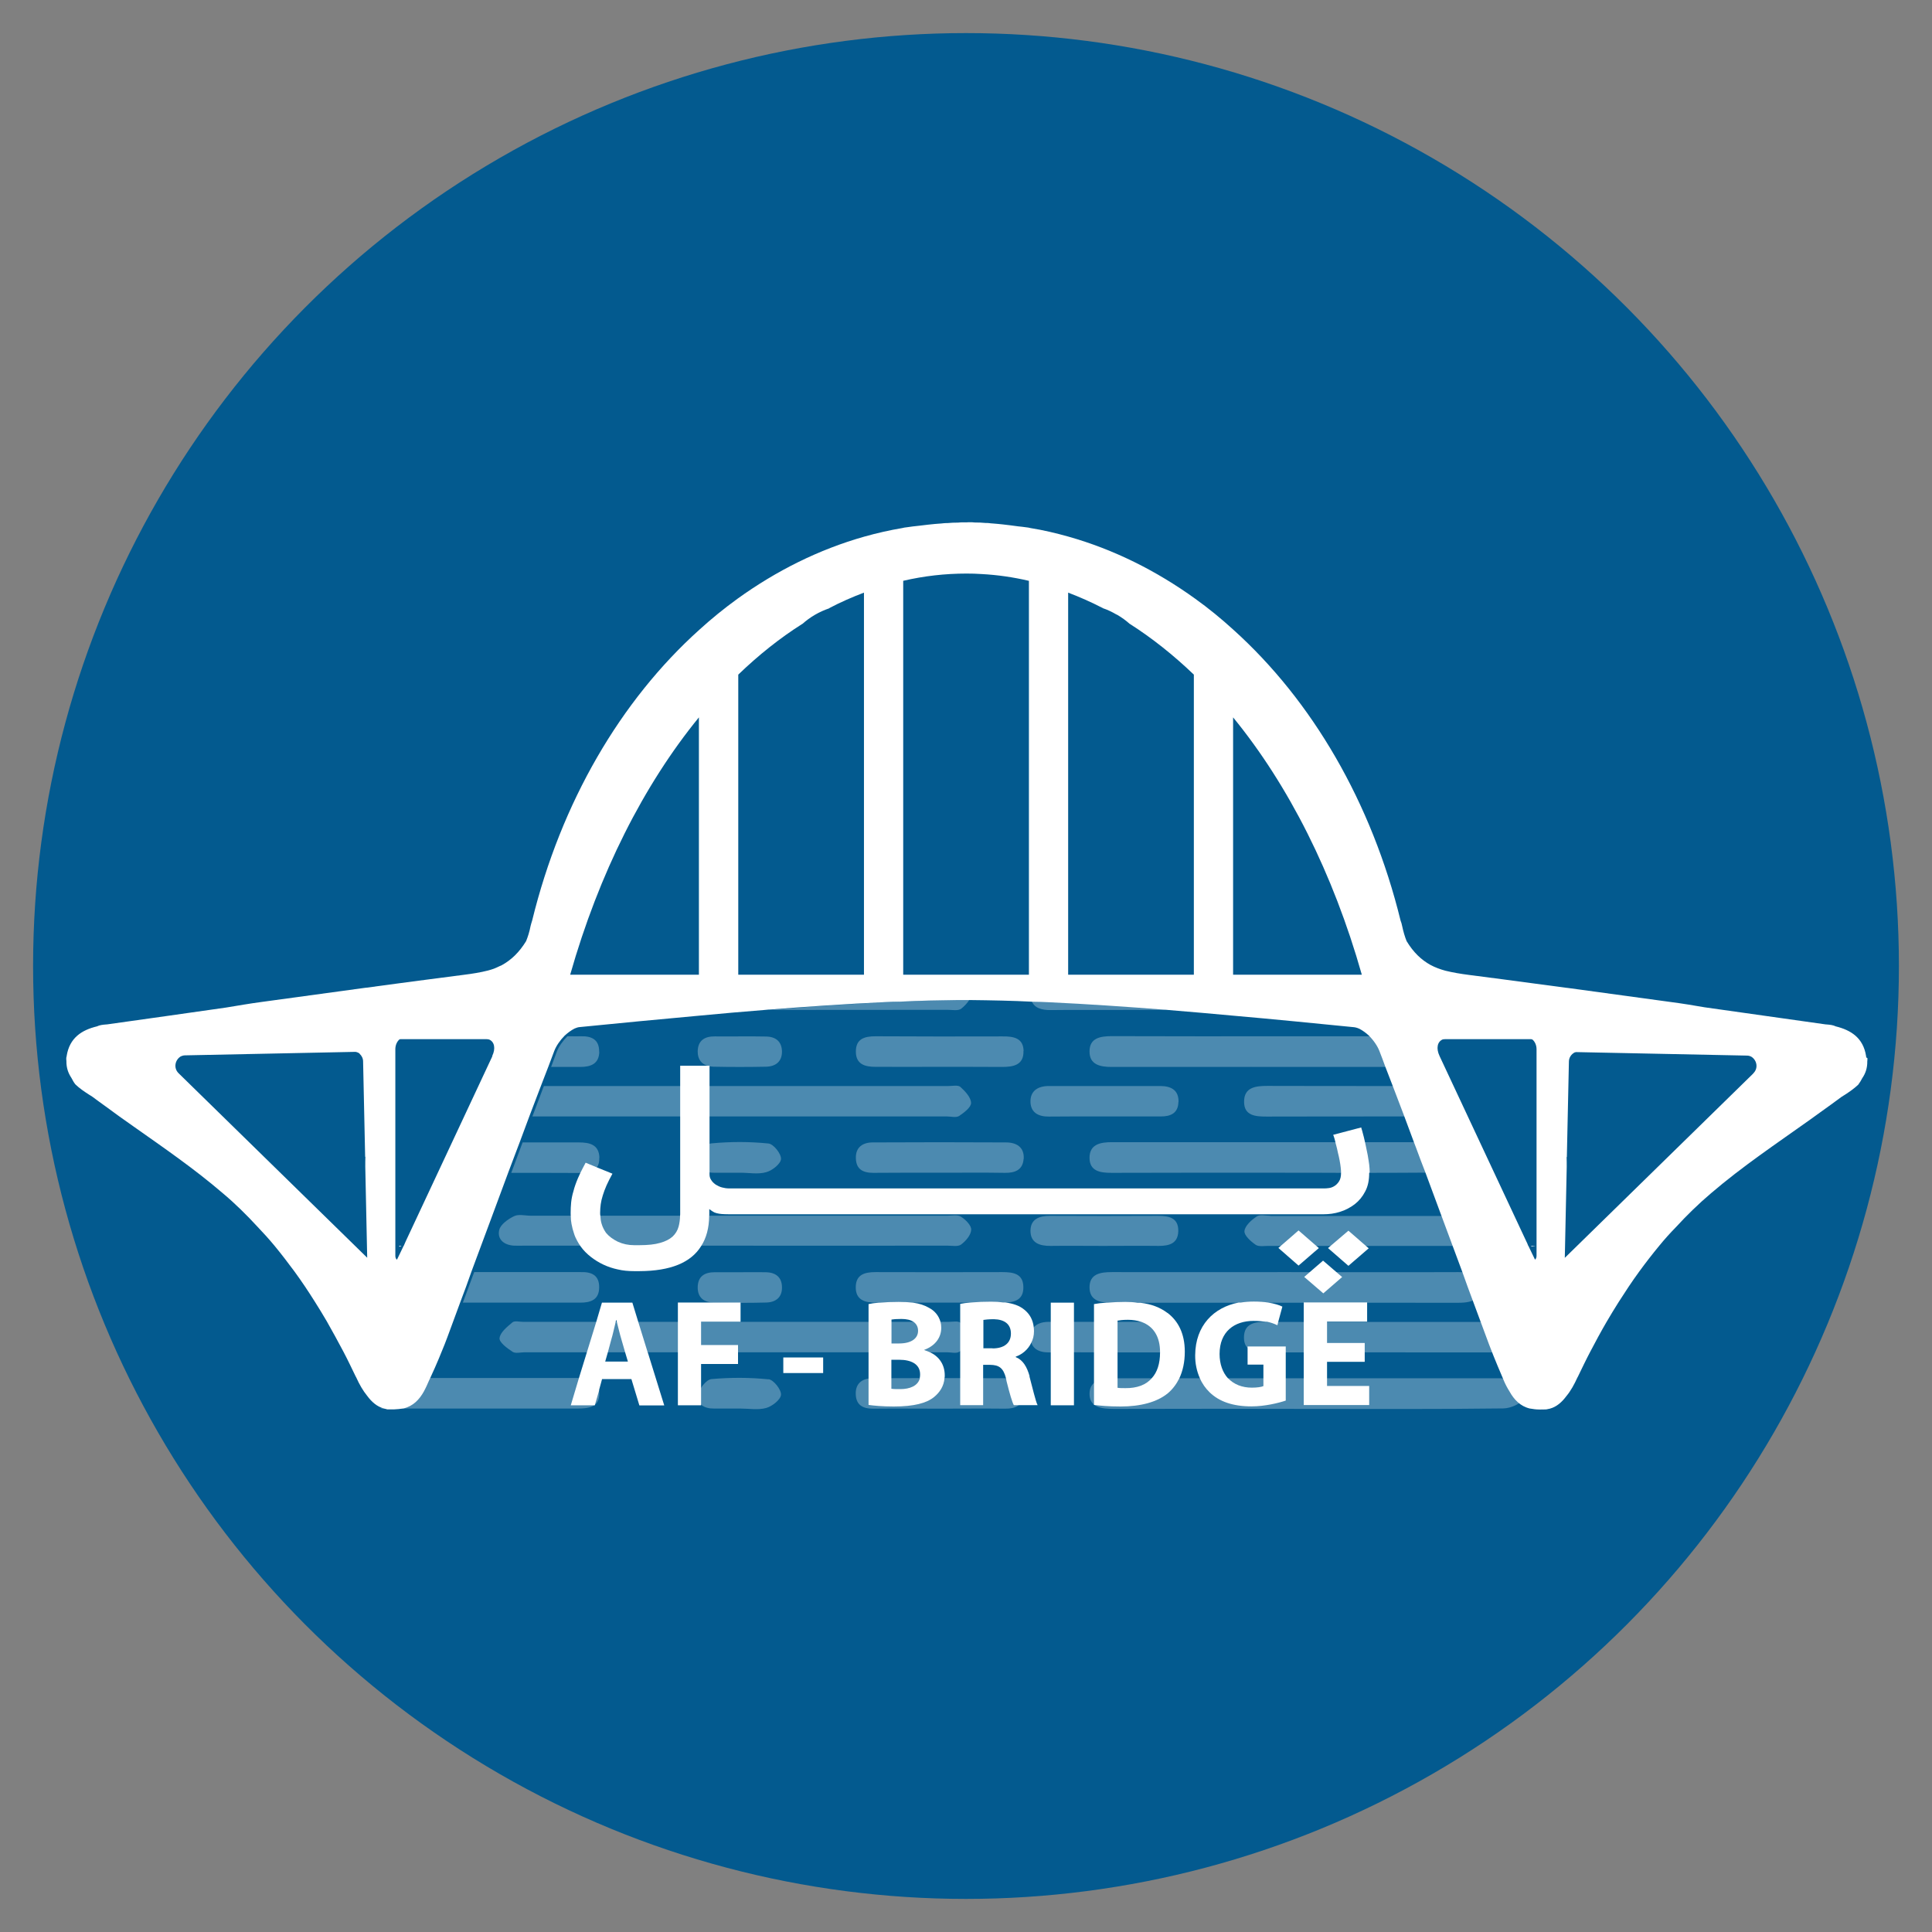
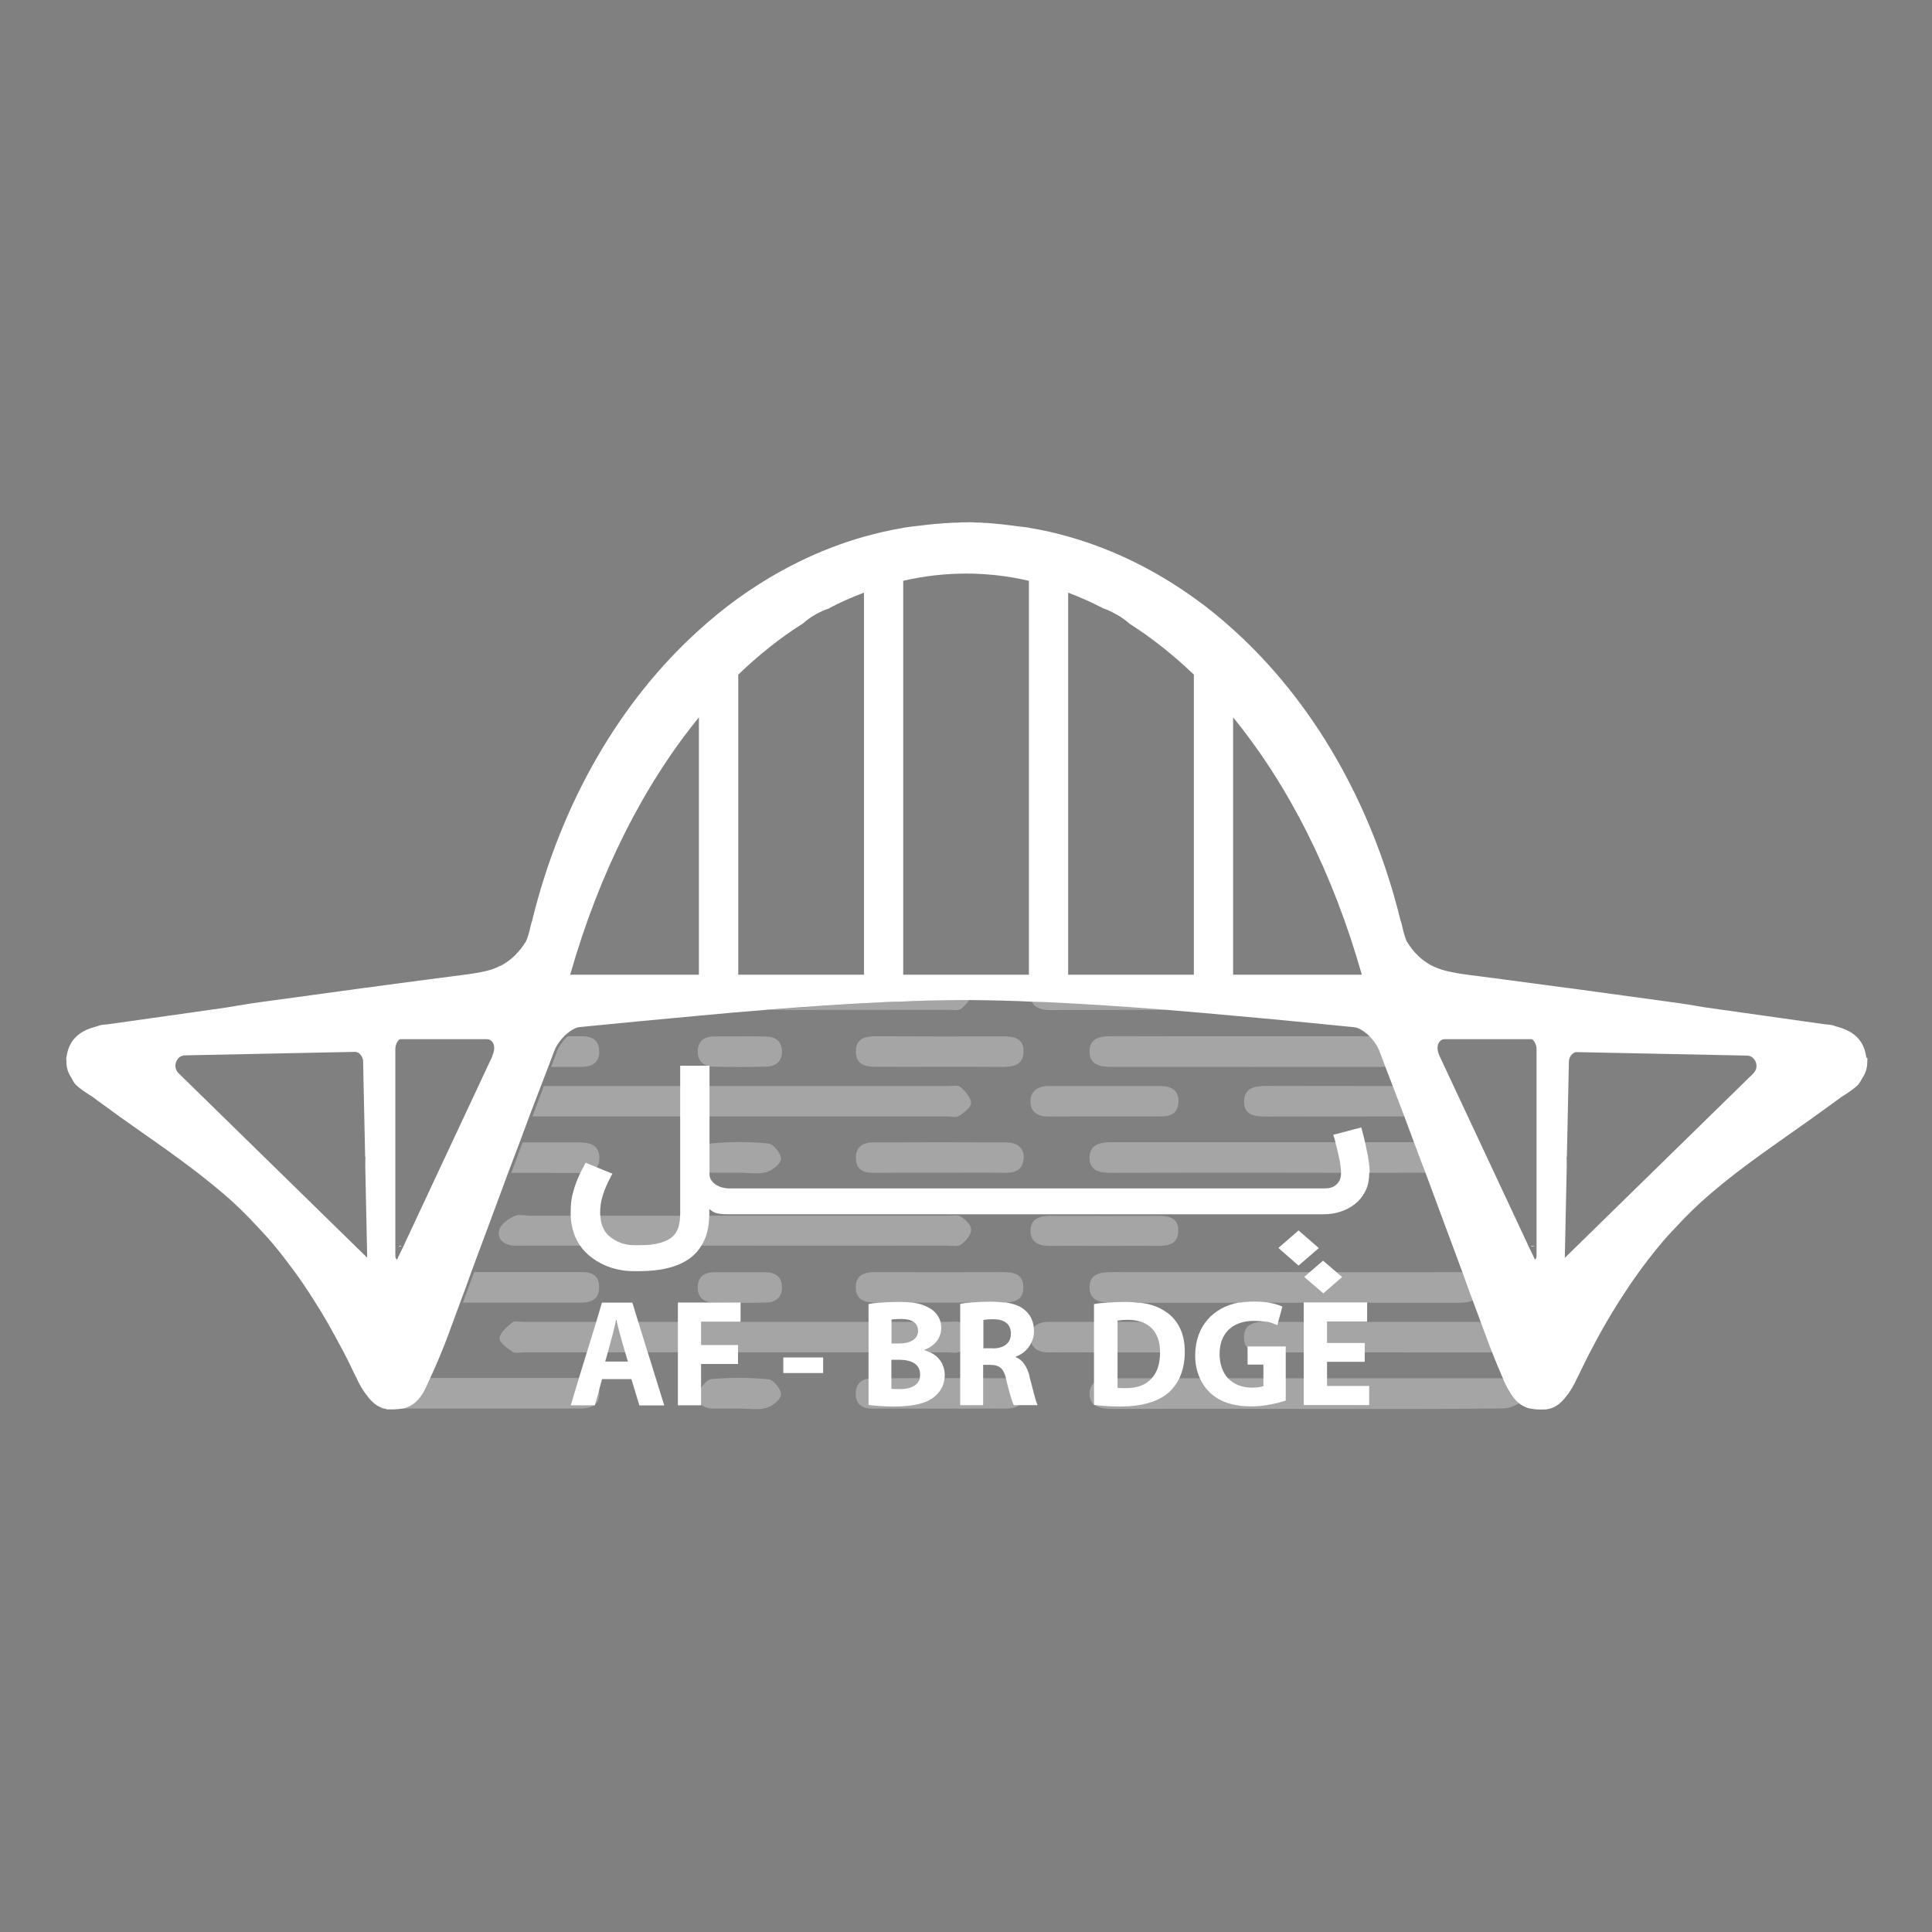
<svg xmlns="http://www.w3.org/2000/svg" id="Layer_1" data-name="Layer 1" viewBox="0 0 160 160">
  <rect x="0" y="0" width="160" height="160" fill="#808080" stroke="none" />
-   <circle cx="80" cy="80" r="77.26" style="fill: #035a8f;" />
  <g>
    <path d="M127.16,103.17c-.12.02-.22.04-.33.05,0-.01-.01-.03-.02-.05h.36Z" style="fill: #fff;" />
    <path d="M33.25,103.17c-.05.03-.12.05-.18.08v-.08h.18Z" style="fill: #fff;" />
    <g style="opacity: .29;">
      <path d="M116.73,92.46c-3.94,0-7.9,0-11.84.01-.92,0-1.86-.07-1.86-1.22-.01-1.21.95-1.32,1.93-1.32,3.61.01,7.22.01,10.83.01.32.84.64,1.67.95,2.52Z" style="fill: #fff;" />
      <path d="M104.95,109.46c-.97,0-1.94.1-1.93,1.32,0,1.15.95,1.22,1.87,1.22,5.34-.01,10.69,0,16.03,0,.98,0,1.97,0,2.95,0,.04,0,.09,0,.13,0-.32-.84-.64-1.68-.95-2.52-6.03,0-12.07,0-18.1,0Z" style="fill: #fff;" />
-       <path d="M105.21,100.69c-.38,0-.86-.13-1.13.05-.44.29-.97.76-1.02,1.21-.04.35.53.87.93,1.14.27.18.75.08,1.13.09,5.19,0,10.39,0,15.58,0-.31-.83-.61-1.66-.92-2.48-4.86,0-9.71,0-14.57,0Z" style="fill: #fff;" />
      <g>
        <path d="M80.42,91.34c.01.36-.59.81-.99,1.08-.25.16-.67.04-1.01.04h-34.33c.31-.84.64-1.68.95-2.52h33.5c.33,0,.8-.1.99.07.4.36.88.87.89,1.33Z" style="fill: #fff;" />
        <path d="M80.27,82.81c-.17.28-.43.54-.67.73-.26.19-.74.09-1.13.09-4.94.01-9.89,0-14.84.01,3.32-.27,6.64-.5,9.97-.66,2.22-.1,4.45-.16,6.67-.18Z" style="fill: #fff;" />
        <path d="M118.45,97.11c-1.68.01-3.37.02-5.05.02h-2.38c-1.53-.01-3.07-.01-4.59-.01-4.79,0-9.57-.01-14.37.01-.94,0-1.83-.13-1.83-1.25s.91-1.29,1.84-1.29h25.46c.23.65.47,1.3.71,1.95.07.19.15.38.21.56Z" style="fill: #fff;" />
        <path d="M115.16,88.36c-7.7,0-15.4-.01-23.1,0-.94,0-1.84-.18-1.83-1.29,0-1.11.89-1.26,1.84-1.26,4.82.02,9.66.01,14.48.01h7.3c.27.27.5.56.63.86.23.55.45,1.11.68,1.67Z" style="fill: #fff;" />
        <path d="M49.63,87.1c-.02,1.01-.71,1.26-1.58,1.26-.8-.01-1.6,0-2.41,0,.16-.42.31-.84.47-1.26.16-.42.49-.89.88-1.28h.33c.26,0,.52.01.77,0,.89-.03,1.54.26,1.53,1.28Z" style="fill: #fff;" />
        <path d="M49.63,95.87c.01.36-.06.62-.2.81-.27.38-.8.45-1.38.46h-.08c-1.87-.01-3.75-.01-5.63-.01.31-.84.63-1.68.94-2.52h4.65c.87,0,1.68.16,1.71,1.27Z" style="fill: #fff;" />
        <path d="M84.76,87.04c.03,1.18-.86,1.32-1.78,1.32-1.75-.01-3.51-.01-5.25-.01s-3.51.01-5.25,0c-.84,0-1.59-.21-1.6-1.23-.02-1.1.72-1.3,1.64-1.3,3.51.02,7.01.02,10.51.01.9-.01,1.72.13,1.74,1.21Z" style="fill: #fff;" />
        <path d="M84.77,95.98c-.07.91-.71,1.16-1.54,1.15-1.8-.03-3.59-.01-5.39-.01s-3.67-.01-5.51.01c-.85,0-1.43-.28-1.45-1.21-.03-.93.59-1.31,1.4-1.31,3.67-.02,7.35-.02,11.02,0,.87,0,1.54.38,1.48,1.37Z" style="fill: #fff;" />
        <path d="M97.59,91.27c-.02.93-.66,1.2-1.49,1.19h-4.61c-1.54,0-3.09-.01-4.62.01-.85.01-1.49-.31-1.53-1.18-.04-.94.61-1.35,1.51-1.35h9.24c.88,0,1.54.33,1.51,1.33Z" style="fill: #fff;" />
        <path d="M97.03,83.45c-.28.15-.65.2-1.05.19-1.54-.01-3.08,0-4.61,0h0c-1.44.01-2.9-.01-4.35.01-.75.01-1.39-.17-1.6-.8,3.88.09,7.75.29,11.61.6Z" style="fill: #fff;" />
        <path d="M64.76,87.07c.01.85-.53,1.25-1.31,1.27-1.45.03-2.91.03-4.35,0-.13,0-.25-.02-.37-.04-.03,0-.05-.01-.08-.02-.52-.14-.87-.51-.87-1.19.01-.92.57-1.27,1.42-1.26.68.01,1.36,0,2.05,0s1.44-.01,2.18.01c.8.01,1.31.4,1.33,1.23Z" style="fill: #fff;" />
        <path d="M64.68,95.97c-.01.4-.71.96-1.21,1.1-.67.2-1.43.05-2.17.05h-2.18c-.14,0-.26-.01-.39-.03-.61-.1-1.03-.47-.9-1.15.07-.42.51-1.03.9-1.2.06-.03.13-.05.19-.05,1.57-.15,3.16-.15,4.72.01.42.04,1.06.85,1.04,1.28Z" style="fill: #fff;" />
        <path d="M42.44,109.51c-.44.37-1.02.83-1.07,1.31-.04.34.63.84,1.08,1.13.24.16.66.04,1.01.04,5.81,0,11.61,0,17.42,0,5.85,0,11.7,0,17.55,0,.34,0,.76.12,1.01-.04.42-.27,1.01-.72,1-1.08-.01-.46-.49-.97-.89-1.32-.2-.18-.66-.08-1-.08-11.74,0-23.48,0-35.23,0-.3,0-.7-.11-.88.04Z" style="fill: #fff;" />
        <path d="M80.43,101.85c-.02.43-.45.93-.84,1.22-.26.19-.74.09-1.13.09-6.8.01-13.6,0-20.4,0h-14.6c-.3,0-.6.01-.9,0-.82-.05-1.39-.52-1.22-1.29.1-.46.73-.91,1.23-1.15.38-.19.92-.04,1.39-.04h34.49c.39,0,.85-.1,1.13.08.38.24.87.72.85,1.08Z" style="fill: #fff;" />
        <path d="M124.34,114.14c-10.69,0-21.37,0-32.06,0-1.04,0-2.05.17-2.05,1.29,0,1.13.99,1.25,2.05,1.25,5.34-.02,10.69-.01,16.03,0,5.39,0,10.78.03,16.17-.04.62,0,1.5-.4,1.79-.85.56-.87-.36-1.63-1.93-1.63Z" style="fill: #fff;" />
        <path d="M120.79,105.35c-4.74.02-9.49,0-14.23,0-4.83,0-9.66.01-14.49,0-.95,0-1.84.15-1.84,1.26,0,1.11.89,1.28,1.83,1.28,9.57-.01,19.15,0,28.72,0,.6,0,1.18-.07,1.53-.41-.26-.69-.52-1.39-.78-2.08-.23-.04-.48-.05-.74-.05Z" style="fill: #fff;" />
        <path d="M39.59,107.88c2.82,0,5.64,0,8.46,0,.86,0,1.56-.23,1.57-1.25.02-1.02-.63-1.31-1.53-1.28-.26,0-.51,0-.77,0-2.68,0-5.37,0-8.05,0-.31.84-.62,1.68-.94,2.53.41,0,.83,0,1.24,0Z" style="fill: #fff;" />
        <path d="M31.59,116.63s-.08.02-.13.02c1.35,0,2.7,0,4.05,0,4.1,0,8.21,0,12.31,0,.98,0,1.83-.13,1.81-1.26-.02-1.11-.9-1.27-1.86-1.27-4.36,0-8.73,0-13.09,0-.07.1-.14.2-.22.3-.74.9-1.76,1.92-2.86,2.19Z" style="fill: #fff;" />
        <path d="M72.52,105.35c-.92,0-1.66.2-1.65,1.29.01,1.02.76,1.23,1.6,1.24,1.75,0,3.5,0,5.25,0,1.75,0,3.5,0,5.25,0,.92,0,1.81-.13,1.78-1.31-.02-1.09-.84-1.22-1.73-1.22-3.5.01-7,.01-10.51,0Z" style="fill: #fff;" />
        <path d="M83.29,114.14c-3.67-.02-7.35-.02-11.02,0-.81,0-1.43.38-1.4,1.31.02.93.61,1.22,1.46,1.21,1.84-.02,3.67,0,5.51,0,1.79,0,3.59-.02,5.38,0,.84.01,1.47-.23,1.54-1.15.07-1-.61-1.37-1.47-1.38Z" style="fill: #fff;" />
        <path d="M96.11,112c.83,0,1.46-.26,1.49-1.2.03-1-.63-1.33-1.51-1.33-3.08,0-6.16,0-9.23,0-.91,0-1.55.41-1.51,1.35.04.87.68,1.19,1.53,1.18,1.54-.02,3.08,0,4.62,0,1.54,0,3.08,0,4.62,0Z" style="fill: #fff;" />
        <path d="M85.34,101.89c-.02,1.04.75,1.3,1.67,1.29,1.45-.02,2.9,0,4.35,0h0c1.54,0,3.07-.02,4.61,0,.86,0,1.58-.2,1.61-1.21.03-1.11-.76-1.28-1.66-1.28-2.99.01-5.98.02-8.96,0-.89,0-1.6.26-1.62,1.21Z" style="fill: #fff;" />
        <path d="M59.1,107.87c1.45.03,2.9.04,4.36,0,.77-.02,1.32-.42,1.3-1.27-.01-.84-.53-1.22-1.33-1.24-.73-.01-1.45,0-2.18,0-.68,0-1.37,0-2.05,0-.86,0-1.41.34-1.42,1.26,0,.86.54,1.24,1.31,1.25Z" style="fill: #fff;" />
        <path d="M63.64,114.23c-1.56-.16-3.16-.16-4.72-.02-.42.04-1,.77-1.09,1.26-.15.82.49,1.19,1.29,1.18.73,0,1.45,0,2.18,0,.73,0,1.49.14,2.16-.05.5-.14,1.2-.7,1.22-1.1.02-.43-.62-1.23-1.03-1.28Z" style="fill: #fff;" />
      </g>
    </g>
    <g>
      <g>
        <path d="M113.39,97.14h0c0,.6-.1,1.1-.33,1.53-.22.43-.51.78-.87,1.06-.37.28-.77.49-1.22.63s-.9.2-1.35.2h-49.27c-.23,0-.43-.01-.58-.02-.16-.01-.29-.04-.42-.07-.12-.03-.22-.07-.31-.13-.09-.06-.2-.13-.3-.21v.4c0,.06,0,.13-.01.18-.01.98-.23,1.81-.66,2.48-.85,1.38-2.55,2.07-5.11,2.08h-.45c-.47,0-.92-.04-1.34-.14-.43-.09-.84-.23-1.2-.4-.38-.18-.72-.39-1.04-.64s-.6-.53-.83-.85c-.01-.02-.03-.04-.04-.06-.09-.12-.17-.26-.26-.42-.1-.18-.2-.39-.27-.63-.08-.23-.15-.49-.2-.77-.04-.21-.06-.42-.06-.66-.01-.08-.01-.17-.01-.26,0-.28.01-.57.04-.86.03-.29.09-.61.19-.93.08-.33.21-.69.37-1.07.06-.14.13-.28.2-.44.13-.26.27-.54.44-.85l.94.39,1.28.52c-.2.36-.36.68-.49.97-.13.29-.23.57-.31.83-.08.25-.14.5-.17.73-.03.23-.05.47-.05.7,0,.09,0,.18.02.26.01.23.04.45.1.65.08.28.21.53.37.76.25.3.58.54.99.74.42.19.86.28,1.34.28h.45c.69,0,1.26-.06,1.7-.19.43-.12.77-.29,1.03-.52.24-.23.41-.5.5-.83.07-.27.12-.58.12-.9.01-.06.01-.12.01-.18v-12.24h2.43v9.01c0,.18.05.33.15.47.09.15.22.26.37.37.16.09.32.18.52.23.19.05.38.08.58.08h49.33c.08,0,.2-.01.35-.03.15-.02.29-.07.44-.16.15-.09.28-.22.39-.39.12-.18.17-.42.17-.71h0c0-.14-.01-.28-.03-.46s-.05-.37-.09-.58c-.04-.2-.08-.41-.14-.63-.04-.21-.09-.41-.14-.6-.03-.09-.05-.19-.07-.28-.02-.08-.04-.17-.06-.24-.05-.16-.08-.27-.12-.36l2.32-.61s.03.14.08.28c.04.15.08.32.14.53.03.13.06.25.09.39.02.1.04.21.07.32l.16.78c.05.27.08.52.12.77.03.25.04.46.04.65Z" style="fill: #fff;" />
        <polygon points="107.54 101.9 105.87 103.35 107.54 104.81 109.22 103.36 107.54 101.9" style="fill: #fff;" />
        <polygon points="108.01 105.75 109.59 107.11 111.15 105.76 109.57 104.4 108.01 105.75" style="fill: #fff;" />
-         <polygon points="109.98 103.36 111.67 104.83 113.35 103.38 111.67 101.92 109.98 103.36" style="fill: #fff;" />
      </g>
      <g>
        <path d="M53.64,112l-.78-2.52h0s-.49-1.6-.49-1.6h-2.52l-.47,1.59h0s-.78,2.53-.78,2.53l-.66,2.14-.67,2.24h1.99l.36-1.24v-.05l.24-.88h2.43l.66,2.18h2.06l-1.36-4.38ZM50.12,112.76l.22-.77.28-1.04c.14-.45.25-1.02.37-1.48h0c.01-.06.02-.11.03-.15h.02s.02.08.04.14h0c.12.47.25,1.03.39,1.49l.3,1.04.23.77h-1.89Z" style="fill: #fff;" />
        <path d="M56.14,107.88v8.5h1.92v-3.42h3.06v-1.57h-3.06v-1.93h3.27v-1.59h-5.19Z" style="fill: #fff;" />
        <path d="M64.87,112.42v1.29h3.3v-1.29h-3.3Z" style="fill: #fff;" />
        <path d="M77.04,112c-.16-.07-.33-.14-.5-.19v-.02c.97-.36,1.41-1.07,1.41-1.83,0-.17-.02-.34-.06-.48h0c-.15-.54-.5-.94-.97-1.18-.37-.21-.76-.34-1.25-.41-.01,0-.01-.01-.02,0h-.01s0-.01-.01-.01c-.35-.04-.74-.06-1.21-.06-.55,0-1.09.02-1.58.06h-.06c-.37.03-.63.07-.85.12v8.35c.43.06,1.15.13,2.08.13,1.69,0,2.72-.28,3.34-.78.48-.39.82-.91.87-1.57.02-.07.02-.16.02-.23,0-.9-.48-1.56-1.2-1.9ZM73.83,109.28c.17-.03.41-.05.82-.05.43,0,.77.08,1,.24.01,0,.01.01.02.01.23.17.36.41.36.73,0,.63-.55,1.05-1.57,1.05h-.63v-1.98ZM76.18,114.14c-.16.64-.85.9-1.61.9-.33,0-.56,0-.75-.03v-2.4h.66c.96,0,1.72.35,1.72,1.21,0,.12-.01.21-.03.3h0Z" style="fill: #fff;" />
        <path d="M85.27,113.98c-.22-.78-.55-1.35-1.15-1.59v-.04c.5-.17,1.02-.57,1.29-1.16.14-.27.22-.59.22-.94,0-.12-.01-.23-.02-.34h0c-.07-.62-.34-1.09-.77-1.44-.41-.34-.9-.51-1.6-.61h-.18c-.29-.04-.62-.06-.98-.06-.57,0-1.11.02-1.58.06-.04,0-.09.01-.14.01-.32.03-.6.06-.84.11v8.39h1.9v-3.34h.58c.73.01,1.09.25,1.31,1.1h0c.01.08.03.17.05.26.26,1.04.46,1.72.6,1.98h1.97c-.17-.33-.42-1.44-.68-2.4ZM82.2,111.66h-.76v-2.35c.14-.02.4-.06.87-.06.88.02,1.41.41,1.41,1.19s-.56,1.23-1.52,1.23Z" style="fill: #fff;" />
-         <path d="M87.02,107.88v8.5h1.92v-8.5h-1.92Z" style="fill: #fff;" />
+         <path d="M87.02,107.88v8.5v-8.5h-1.92Z" style="fill: #fff;" />
        <path d="M96.68,108.73c-.59-.44-1.29-.73-2.24-.84h-.24c-.3-.05-.6-.07-1-.07-.51,0-1.02.02-1.49.06h-.07c-.38.02-.73.06-1.04.12v8.35c.48.06,1.2.13,2.2.13,1.66,0,3.02-.36,3.92-1.1.38-.32.7-.74.95-1.24.28-.6.45-1.33.45-2.2,0-1.5-.55-2.54-1.43-3.21ZM93.21,114.96c-.24,0-.5,0-.66-.03v-5.56c.16-.03.43-.07.86-.07.4,0,.77.06,1.09.17.01,0,.03.01.04.01.97.35,1.54,1.2,1.53,2.52,0,.94-.24,1.65-.68,2.13-.48.57-1.25.84-2.19.83Z" style="fill: #fff;" />
        <path d="M103.32,111.51v1.5h1.31v1.78c-.15.07-.5.13-.95.13-.82,0-1.49-.27-1.98-.78h-.01c-.43-.48-.69-1.17-.69-2.01,0-1.85,1.22-2.74,2.82-2.74.39,0,.71.03,1,.07h.09c.36.06.61.17.88.29l.07-.29.34-1.25c-.25-.13-.65-.25-1.18-.34-.34-.05-.75-.08-1.19-.08-.37,0-.74.03-1.07.08h-.18c-2.07.4-3.58,1.91-3.6,4.35-.01.69.13,1.33.38,1.9h0c.2.47.48.86.82,1.19.79.76,1.91,1.16,3.46,1.16,1.12,0,2.24-.28,2.84-.48v-4.48h-3.16Z" style="fill: #fff;" />
        <path d="M109.9,114.8v-2.02h3.12v-1.56h-3.12v-1.77h3.32v-1.59h-5.25v8.5h5.42v-1.58h-3.49Z" style="fill: #fff;" />
      </g>
    </g>
    <path d="M154.57,87.59s-.03-.07-.03-.11v-.03c-.24-1.51-1.26-2.14-2.51-2.45-.22-.11-.49-.14-.78-.16h-.03c-3.35-.47-6.7-.95-10.05-1.42-.92-.16-1.83-.31-2.75-.43-2.85-.39-5.72-.78-8.56-1.17l-.18-.02c-1.76-.24-3.5-.47-5.25-.7-.94-.12-1.85-.24-2.77-.36-.7-.09-1.35-.2-1.96-.35-.44-.12-.84-.27-1.22-.47-.78-.43-1.43-1.05-1.99-1.98-.15-.37-.27-.78-.37-1.25-.03-.16-.07-.3-.13-.45-2.4-9.79-7.32-18.21-13.85-24.09-1.01-.92-2.06-1.78-3.15-2.56-3.23-2.33-6.76-4.09-10.51-5.15-1.03-.29-2.08-.54-3.15-.71-.11-.03-.22-.05-.34-.06-.22-.04-.45-.05-.67-.08-.42-.06-.84-.11-1.27-.16-.28-.03-.57-.06-.86-.08-.1,0-.2-.02-.29-.03-.09-.01-.19-.01-.28-.01-.29-.03-.6-.04-.9-.04-.14-.02-.28-.02-.41-.02-.08,0-.17,0-.25.01h-.07s-.01,0-.02,0c-.07,0-.14,0-.21,0-.13,0-.27,0-.41.02-.3,0-.61.01-.9.04-.09,0-.19,0-.28.01-.06,0-.12.01-.19.02-.37.02-.74.06-1.11.1-.26.03-.51.06-.76.09-.34.04-.69.07-1.04.13-.12.01-.23.03-.34.06-1.07.18-2.12.42-3.15.71-3.75,1.06-7.28,2.82-10.51,5.15-1.09.79-2.14,1.64-3.15,2.56-6.53,5.87-11.45,14.29-13.85,24.09-.05.15-.09.29-.13.45-.09.47-.22.88-.37,1.25-.57.93-1.23,1.56-2.01,1.99-.06.03-.12.05-.18.08-.15.08-.31.14-.47.21-.15.06-.32.1-.48.15-.62.16-1.3.27-2.02.36-.92.12-1.84.24-2.77.36-1.75.23-3.5.46-5.25.7l-.18.02c-2.85.39-5.72.78-8.56,1.17-.98.13-1.95.3-2.92.46-3.3.47-6.59.94-9.89,1.4h-.03c-.28.02-.56.05-.78.16-1.25.3-2.27.94-2.51,2.45v.03s-.02.06-.03.11c-.01.08,0,.19.01.28-.01.56.15,1,.41,1.39.1.19.2.38.33.54,0,0,.01,0,.01.01.33.32.73.59,1.15.86t.02.01c.07.04.15.09.22.14.37.28.74.54,1.11.81.76.56,1.53,1.12,2.31,1.66,2.51,1.77,5.04,3.51,7.37,5.51,1.04.87,2,1.82,2.91,2.81.47.49.94,1.01,1.38,1.54.57.69,1.12,1.41,1.66,2.14.6.82,1.16,1.66,1.7,2.52.34.53.66,1.07.98,1.61.47.82.92,1.66,1.37,2.5.36.68.69,1.38,1.02,2.06.02.03.03.06.05.09.26.58.56,1.1.91,1.53.37.5.81.89,1.37,1.04.1.03.2.05.3.08.17,0,.35,0,.54,0,.28-.01.55-.04.78-.08h.02c.8-.19,1.31-.74,1.68-1.4t.01-.02c.07-.14.15-.28.22-.44.07-.16.14-.31.2-.45.02-.05.06-.12.1-.21.56-1.2.94-2.16,1.19-2.78.36-.92.53-1.44,1.31-3.53.32-.84.63-1.68.92-2.52,1.02-2.75,2.05-5.5,3.06-8.24.24-.63.48-1.28.73-1.93.07-.2.15-.39.22-.58.27-.71.54-1.44.8-2.15.32-.83.64-1.68.96-2.52.2-.53.41-1.05.61-1.58.16-.42.32-.84.47-1.25.16-.42.48-.89.87-1.28.26-.24.54-.44.81-.58.14-.06.28-.11.41-.12,3.32-.33,6.63-.65,9.95-.95,1.8-.17,3.58-.33,5.38-.47.11-.01.21-.02.32-.03h.04c3.19-.25,6.4-.47,9.61-.62.43-.02.87-.04,1.31-.04,1.55-.08,3.12-.11,4.68-.13.3,0,.59,0,.89,0h.15s.03,0,.04,0c1.72.02,3.46.05,5.18.14.44,0,.88.02,1.31.04,3.21.15,6.41.37,9.61.62h.04c.11.01.21.02.32.03,1.8.15,3.58.3,5.38.47,3.32.29,6.63.62,9.95.95.15.02.31.07.47.15.25.14.51.32.75.55.39.39.71.86.87,1.28.16.41.32.83.47,1.25.2.53.41,1.05.61,1.58.32.84.64,1.69.96,2.52.26.71.53,1.44.8,2.15.07.19.15.38.22.58.24.65.48,1.3.73,1.93,1.01,2.74,2.04,5.49,3.06,8.24.29.84.61,1.68.92,2.52.44,1.18.87,2.35,1.31,3.53.5,1.32,1.04,2.55,1.11,2.72.05.12.09.22.12.29.06.14.13.29.21.44.08.16.17.3.25.43t.01.02c.37.66.88,1.21,1.68,1.4h.02c.22.04.49.08.78.08.2,0,.39,0,.56-.01.1-.02.19-.04.29-.06.56-.15,1-.54,1.37-1.04.36-.43.65-.96.91-1.53.02-.03.03-.06.05-.09.33-.68.66-1.38,1.02-2.06.44-.84.89-1.68,1.37-2.5.32-.54.64-1.08.98-1.61.55-.86,1.1-1.7,1.7-2.52.54-.74,1.09-1.45,1.66-2.14.44-.54.9-1.05,1.38-1.54.91-.99,1.87-1.93,2.91-2.81,2.59-2.22,5.43-4.12,8.21-6.1.27-.19.52-.38.79-.57.6-.43,1.2-.86,1.79-1.3.07-.04.15-.09.22-.14t.02-.01c.42-.27.82-.55,1.15-.86,0-.01.01-.01.01-.01.13-.17.24-.36.34-.55.26-.38.42-.83.41-1.38.01-.09.02-.2.01-.28ZM119.68,86.06h7.12s.07.01.11.03c.19.16.34.45.34.8v17.11c0,.15-.05.25-.12.32-.01-.01-.02-.03-.03-.05l-.53-1.1h-.01s-.01-.03-.02-.05c-.04-.11-.08-.21-.14-.32l-7.18-15.34c-.31-.65-.18-1.2.26-1.38.06-.01.12-.02.2-.02ZM145.2,88.9l-15.61,15.27.16-7.55c0-.26,0-.54-.01-.8h.02l.17-7.9c0-.33.19-.61.47-.76.04-.02.1-.02.14-.03l14.14.29c.14,0,.26.04.37.1.45.29.59.95.14,1.38ZM85.21,48.1v32.62h-10.41v-32.62c1.71-.4,3.47-.6,5.24-.6.42,0,.84.01,1.25.04,1.32.07,2.63.26,3.91.56ZM91.34,50.37c.39.13.76.31,1.1.51.03.02.06.03.09.04.37.22.71.46,1.03.75h.01c1.85,1.18,3.62,2.59,5.3,4.2v24.85h-10.41v-31.64c.98.37,1.94.8,2.89,1.29ZM112.78,80.72h-10.66v-21.31c4.59,5.61,8.28,12.91,10.66,21.31ZM57.88,59.41v21.31h-10.66c2.39-8.4,6.08-15.7,10.66-21.31ZM68.66,50.37c.95-.5,1.91-.92,2.89-1.29v31.64h-10.41v-24.85c1.68-1.62,3.45-3.03,5.3-4.2h.01c.64-.57,1.39-1.01,2.22-1.29ZM29.77,87.26c.18.16.3.39.3.64l.17,7.9h.02c-.01.26-.01.54-.01.8l.16,7.56-15.61-15.27c-.46-.44-.3-1.13.18-1.41.1-.04.21-.08.34-.08l14.12-.29c.13.02.24.07.34.14ZM40.78,87.46l-7.18,15.34c-.05.11-.09.21-.14.32-.01.02-.02.04-.02.05h-.01l-.53,1.1s-.02.04-.04.05c-.07-.07-.12-.17-.12-.32v-17.11c0-.35.15-.65.34-.81.03-.01.05-.02.08-.02h7.14c.08,0,.14.01.21.03.43.18.56.73.25,1.37Z" style="fill: #fff;" />
  </g>
</svg>